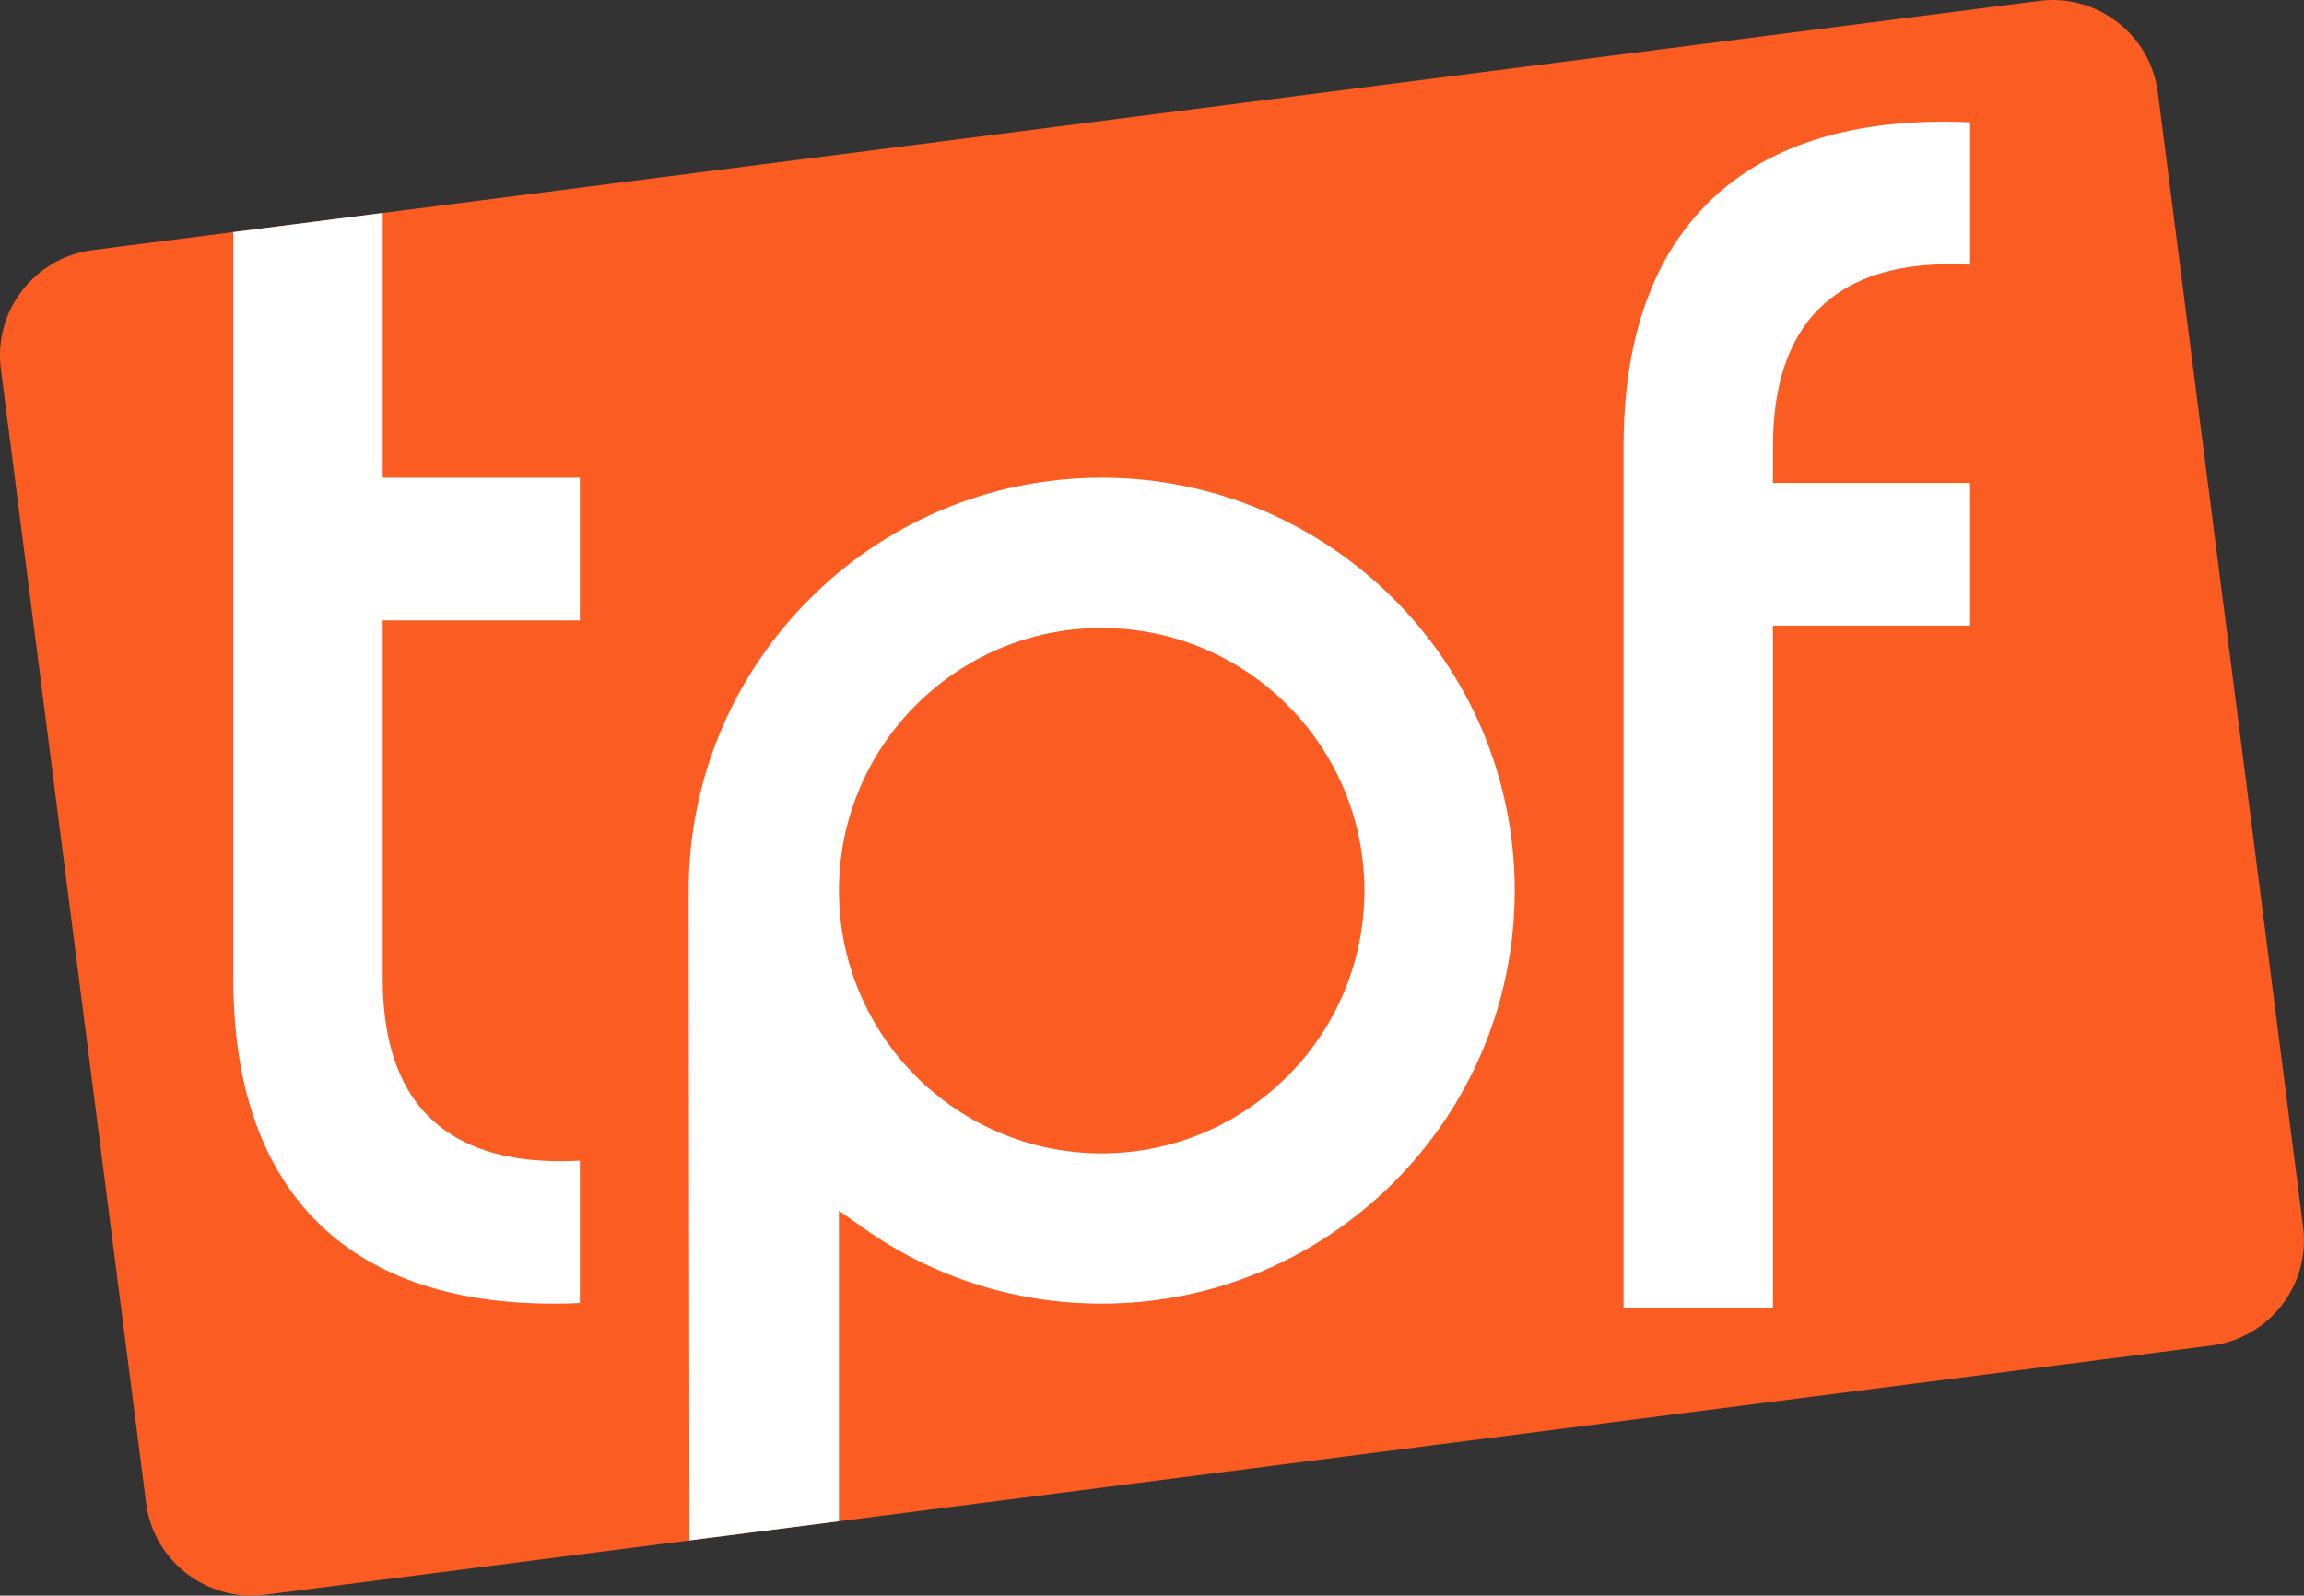
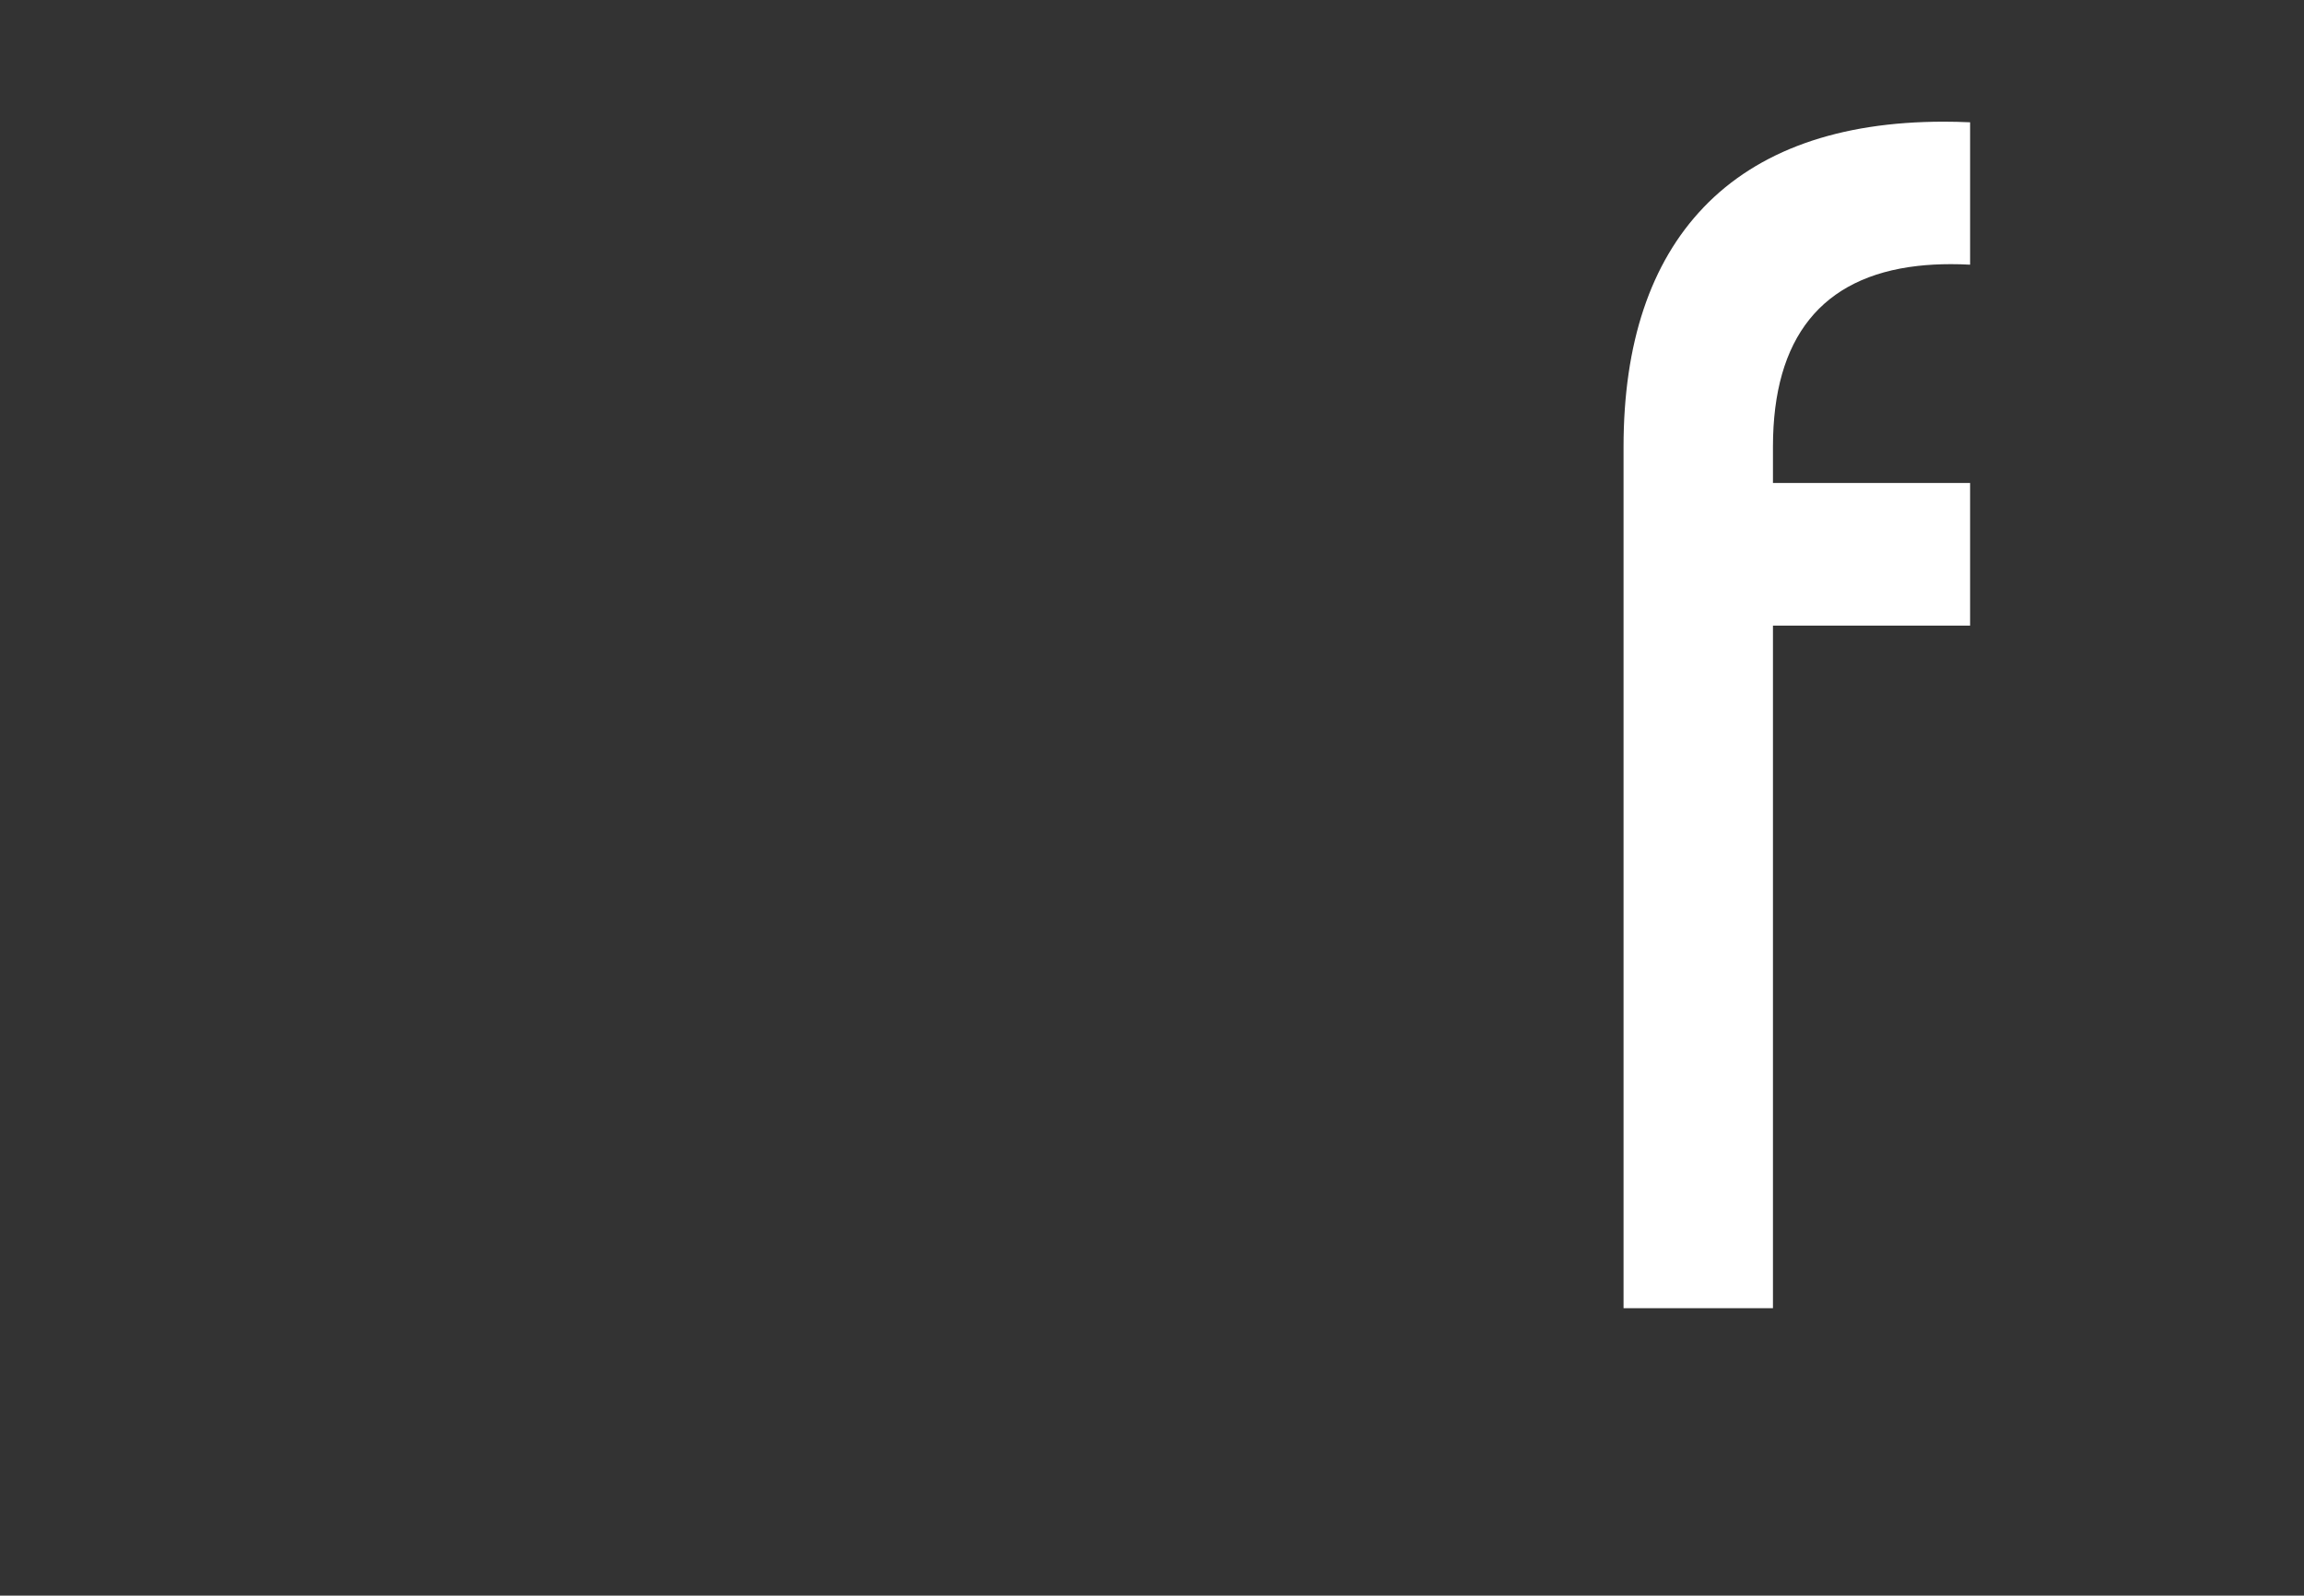
<svg xmlns="http://www.w3.org/2000/svg" id="Layer_1" viewBox="0 0 569.49 394.45">
  <rect x="0" y="0" width="569.49" height="394.45" fill="#333333" stroke="none" />
  <defs>
    <style>
      .cls-1 {
        fill: #fa5c21;
      }

      .cls-2 {
        fill: #fff;
      }
    </style>
  </defs>
-   <path class="cls-1" d="M569.27,303.29l-35.9-280.39c-.89-6.94-4.43-13.12-9.98-17.41-5.55-4.29-12.42-6.16-19.36-5.27L22.9,61.82C8.55,63.66-1.62,76.82.21,91.16l35.9,280.39c1.69,13.22,13,22.9,26,22.9,1.1,0,2.23-.07,3.35-.21l481.13-61.61c14.34-1.84,24.52-15,22.68-29.34Z" />
-   <path class="cls-2" d="M77.44,301.07c13.47,14.07,33.44,21.2,59.36,21.2,2.13,0,4.31-.05,6.53-.15v-35.19c-1.64.09-3.24.13-4.79.13-2.85,0-5.6-.15-8.17-.44-23.74-2.69-35.77-17.73-35.77-44.7v-88.55h48.73v-35.27h-48.73V52.64l-36.93,4.73v184.56c0,25.54,6.65,45.44,19.76,59.15Z" />
-   <path class="cls-2" d="M207.37,299.3l6.05,4.28c17.28,12.23,37.65,18.69,58.89,18.69,56.29,0,102.09-45.8,102.09-102.09s-45.8-102.09-102.09-102.09-102.09,45.8-102.09,102.09l.2,160.61,36.94-4.73v-76.77ZM272.31,155.24c35.81,0,64.94,29.13,64.94,64.94s-29.13,64.94-64.94,64.94-64.94-29.13-64.94-64.94c0-35.81,29.13-64.95,64.94-64.95Z" />
  <path class="cls-2" d="M421.06,51.29c-13.11,13.7-19.76,33.6-19.76,59.15v212.96h36.93v-168.74h48.73v-35.27h-48.73v-8.95c0-26.96,12.04-42,35.77-44.7,2.57-.29,5.32-.44,8.17-.44,1.55,0,3.15.04,4.79.13V30.23c-2.22-.1-4.4-.15-6.53-.15-25.93,0-45.9,7.13-59.37,21.2Z" />
</svg>